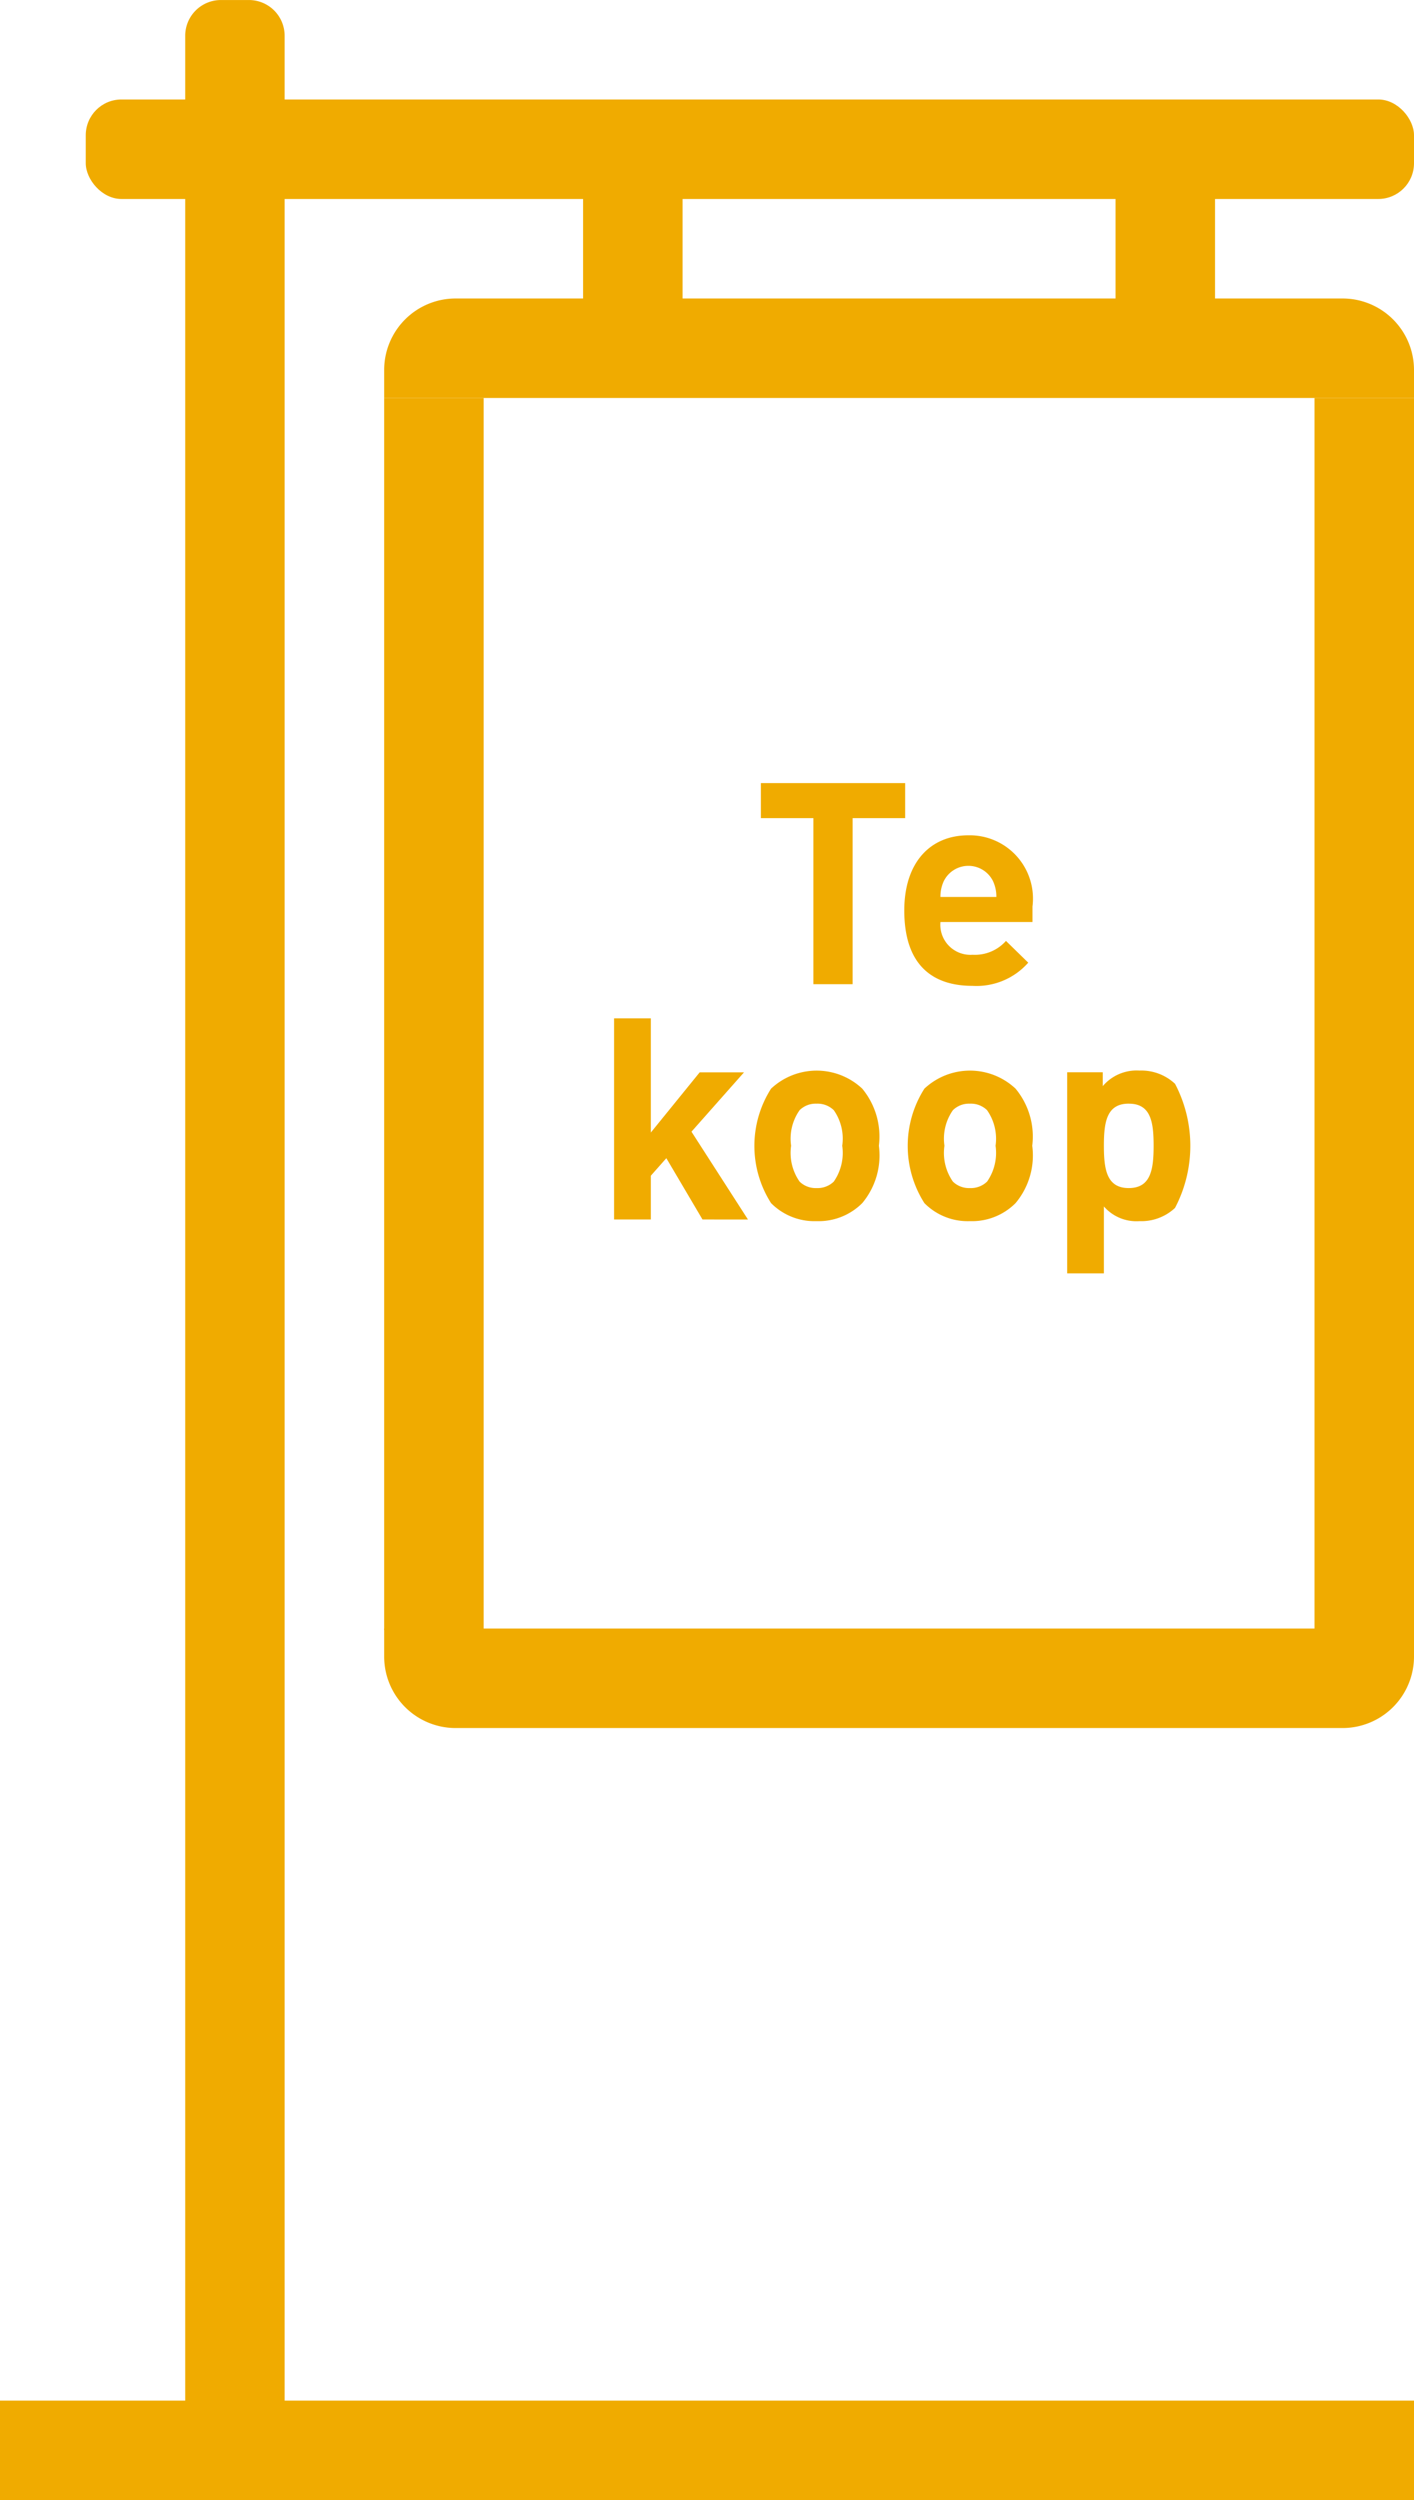
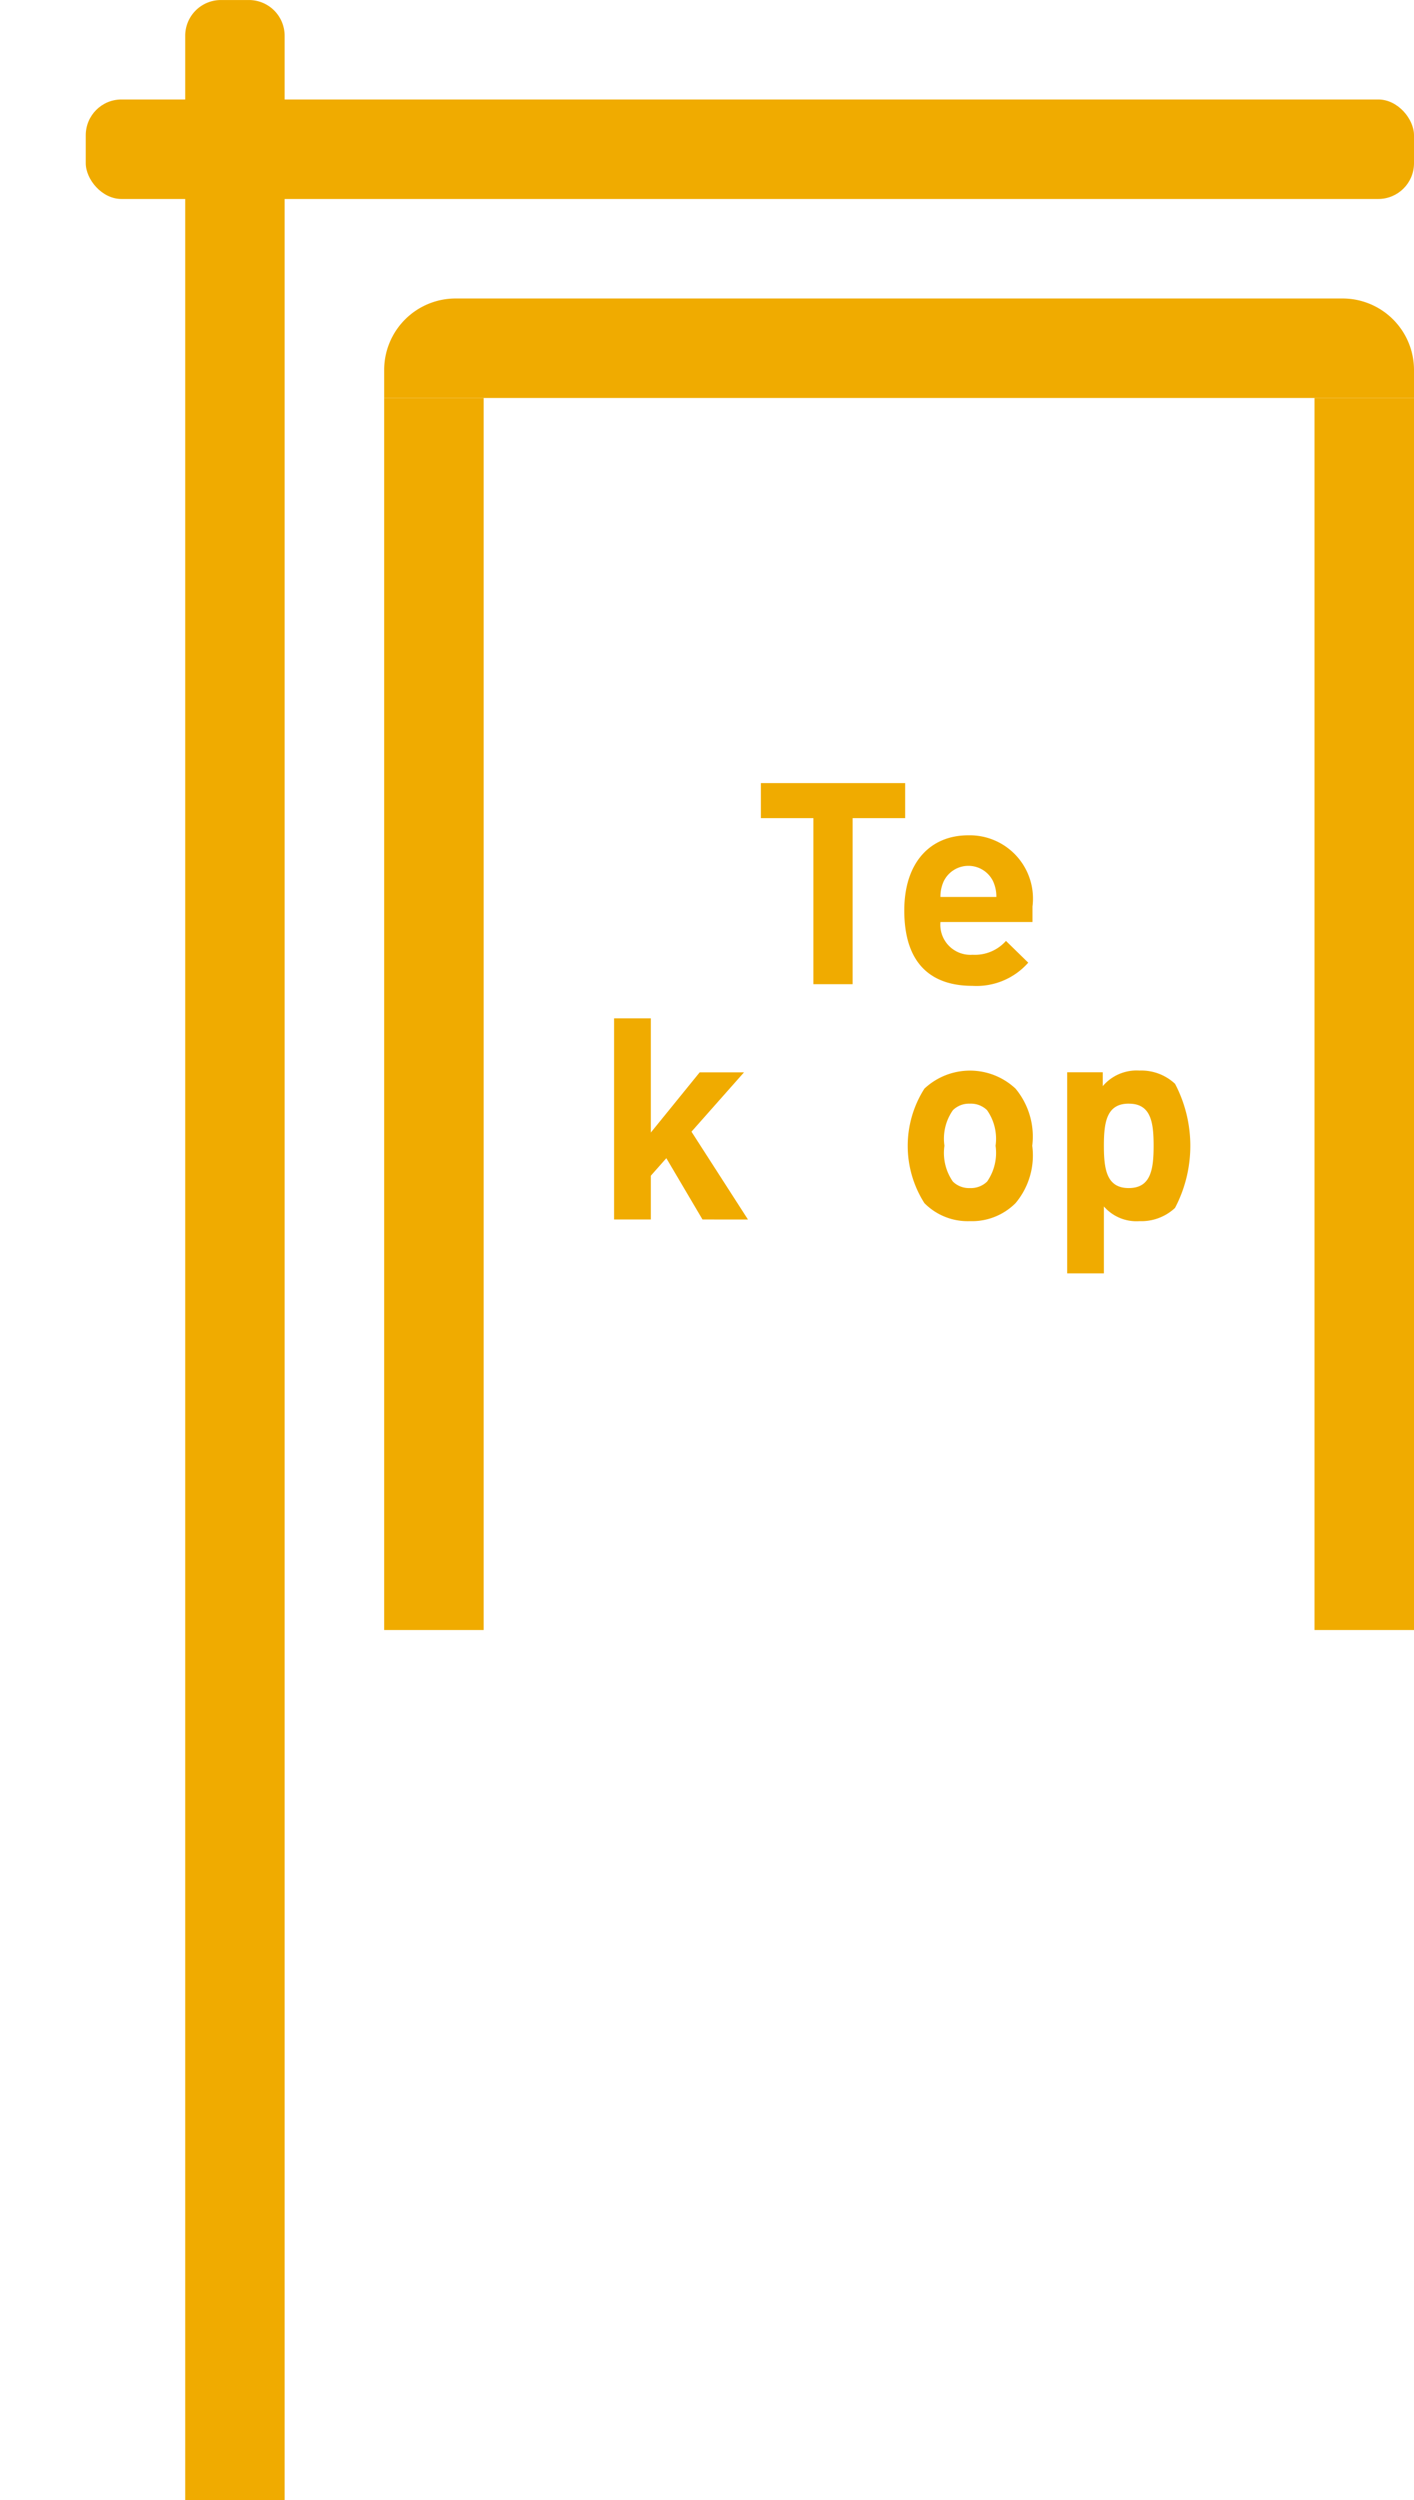
<svg xmlns="http://www.w3.org/2000/svg" width="53.274" height="94.172" viewBox="0 0 53.274 94.172">
  <g transform="translate(-463.985 -378.285)">
-     <rect width="53.274" height="3.748" transform="translate(463.985 468.709)" fill="#f0ab00" />
    <rect width="50.043" height="3.748" rx="1.346" transform="translate(467.216 382.032)" fill="#f0ab00" />
    <rect width="46.408" height="3.748" transform="translate(478.459 439.683) rotate(-90)" fill="#f0ab00" />
    <rect width="46.408" height="3.748" transform="translate(513.511 439.683) rotate(-90)" fill="#f0ab00" />
-     <rect width="5.677" height="3.748" transform="translate(509.763 383.906) rotate(90)" fill="#f0ab00" />
-     <rect width="5.677" height="3.748" transform="translate(489.701 383.906) rotate(90)" fill="#f0ab00" />
    <path d="M2.693,0H36.107A2.693,2.693,0,0,1,38.8,2.693V3.748a0,0,0,0,1,0,0H0a0,0,0,0,1,0,0V2.693A2.693,2.693,0,0,1,2.693,0Z" transform="translate(478.459 389.528)" fill="#f0ab00" />
-     <path d="M0,0H38.8a0,0,0,0,1,0,0V1.055a2.693,2.693,0,0,1-2.693,2.693H2.693A2.693,2.693,0,0,1,0,1.055V0A0,0,0,0,1,0,0Z" transform="translate(478.459 439.627)" fill="#f0ab00" />
    <path d="M0,0H92.825a1.346,1.346,0,0,1,1.346,1.346V2.4a1.346,1.346,0,0,1-1.346,1.346H0a0,0,0,0,1,0,0V0A0,0,0,0,1,0,0Z" transform="translate(470.963 472.457) rotate(-90)" fill="#f0ab00" />
    <g transform="translate(487.12 407.78)">
      <path d="M488.041,400.8v6.256h-1.478V400.8h-1.979v-1.319h5.436V400.8Z" transform="translate(-479.052 -399.479)" fill="#f0ab00" />
      <path d="M489.828,404.159a1.134,1.134,0,0,0,1.212,1.234,1.565,1.565,0,0,0,1.257-.522l.839.82a2.6,2.6,0,0,1-2.106.873c-1.308,0-2.564-.6-2.564-2.84,0-1.809.978-2.831,2.415-2.831a2.384,2.384,0,0,1,2.415,2.682v.584Zm1.979-1.543a1.034,1.034,0,0,0-1.851,0,1.37,1.37,0,0,0-.128.6h2.107A1.37,1.37,0,0,0,491.807,402.616Z" transform="translate(-477.531 -398.925)" fill="#f0ab00" />
      <path d="M483.941,413.423l-1.362-2.309-.584.66v1.649h-1.385v-7.575h1.385v4.3l1.84-2.267h1.67l-1.979,2.235,2.128,3.308Z" transform="translate(-480.609 -396.984)" fill="#f0ab00" />
-       <path d="M488.473,412.253a2.324,2.324,0,0,1-1.724.68,2.3,2.3,0,0,1-1.713-.68,4.013,4.013,0,0,1,0-4.31,2.511,2.511,0,0,1,3.437,0,2.832,2.832,0,0,1,.626,2.15A2.8,2.8,0,0,1,488.473,412.253Zm-1.074-3.5a.875.875,0,0,0-.65-.245.861.861,0,0,0-.637.245,1.865,1.865,0,0,0-.32,1.34,1.885,1.885,0,0,0,.32,1.351.865.865,0,0,0,.637.243.88.88,0,0,0,.65-.243,1.892,1.892,0,0,0,.319-1.351A1.872,1.872,0,0,0,487.4,408.753Z" transform="translate(-479.121 -396.431)" fill="#f0ab00" />
      <path d="M492.623,412.253a2.321,2.321,0,0,1-1.724.68,2.292,2.292,0,0,1-1.712-.68,4.013,4.013,0,0,1,0-4.31,2.509,2.509,0,0,1,3.436,0,2.826,2.826,0,0,1,.628,2.15A2.793,2.793,0,0,1,492.623,412.253Zm-1.074-3.5a.873.873,0,0,0-.65-.245.863.863,0,0,0-.637.245,1.865,1.865,0,0,0-.319,1.34,1.885,1.885,0,0,0,.319,1.351.867.867,0,0,0,.637.243.878.878,0,0,0,.65-.243,1.892,1.892,0,0,0,.32-1.351A1.872,1.872,0,0,0,491.548,408.753Z" transform="translate(-477.495 -396.431)" fill="#f0ab00" />
      <path d="M496.941,412.433a1.86,1.86,0,0,1-1.342.5,1.625,1.625,0,0,1-1.34-.554V414.9h-1.383v-7.575h1.341v.522a1.67,1.67,0,0,1,1.382-.586,1.855,1.855,0,0,1,1.342.5,5.031,5.031,0,0,1,0,4.67Zm-1.745-3.926c-.831,0-.937.692-.937,1.585s.106,1.595.937,1.595.937-.7.937-1.595S496.027,408.508,495.2,408.508Z" transform="translate(-475.804 -396.431)" fill="#f0ab00" />
    </g>
  </g>
</svg>